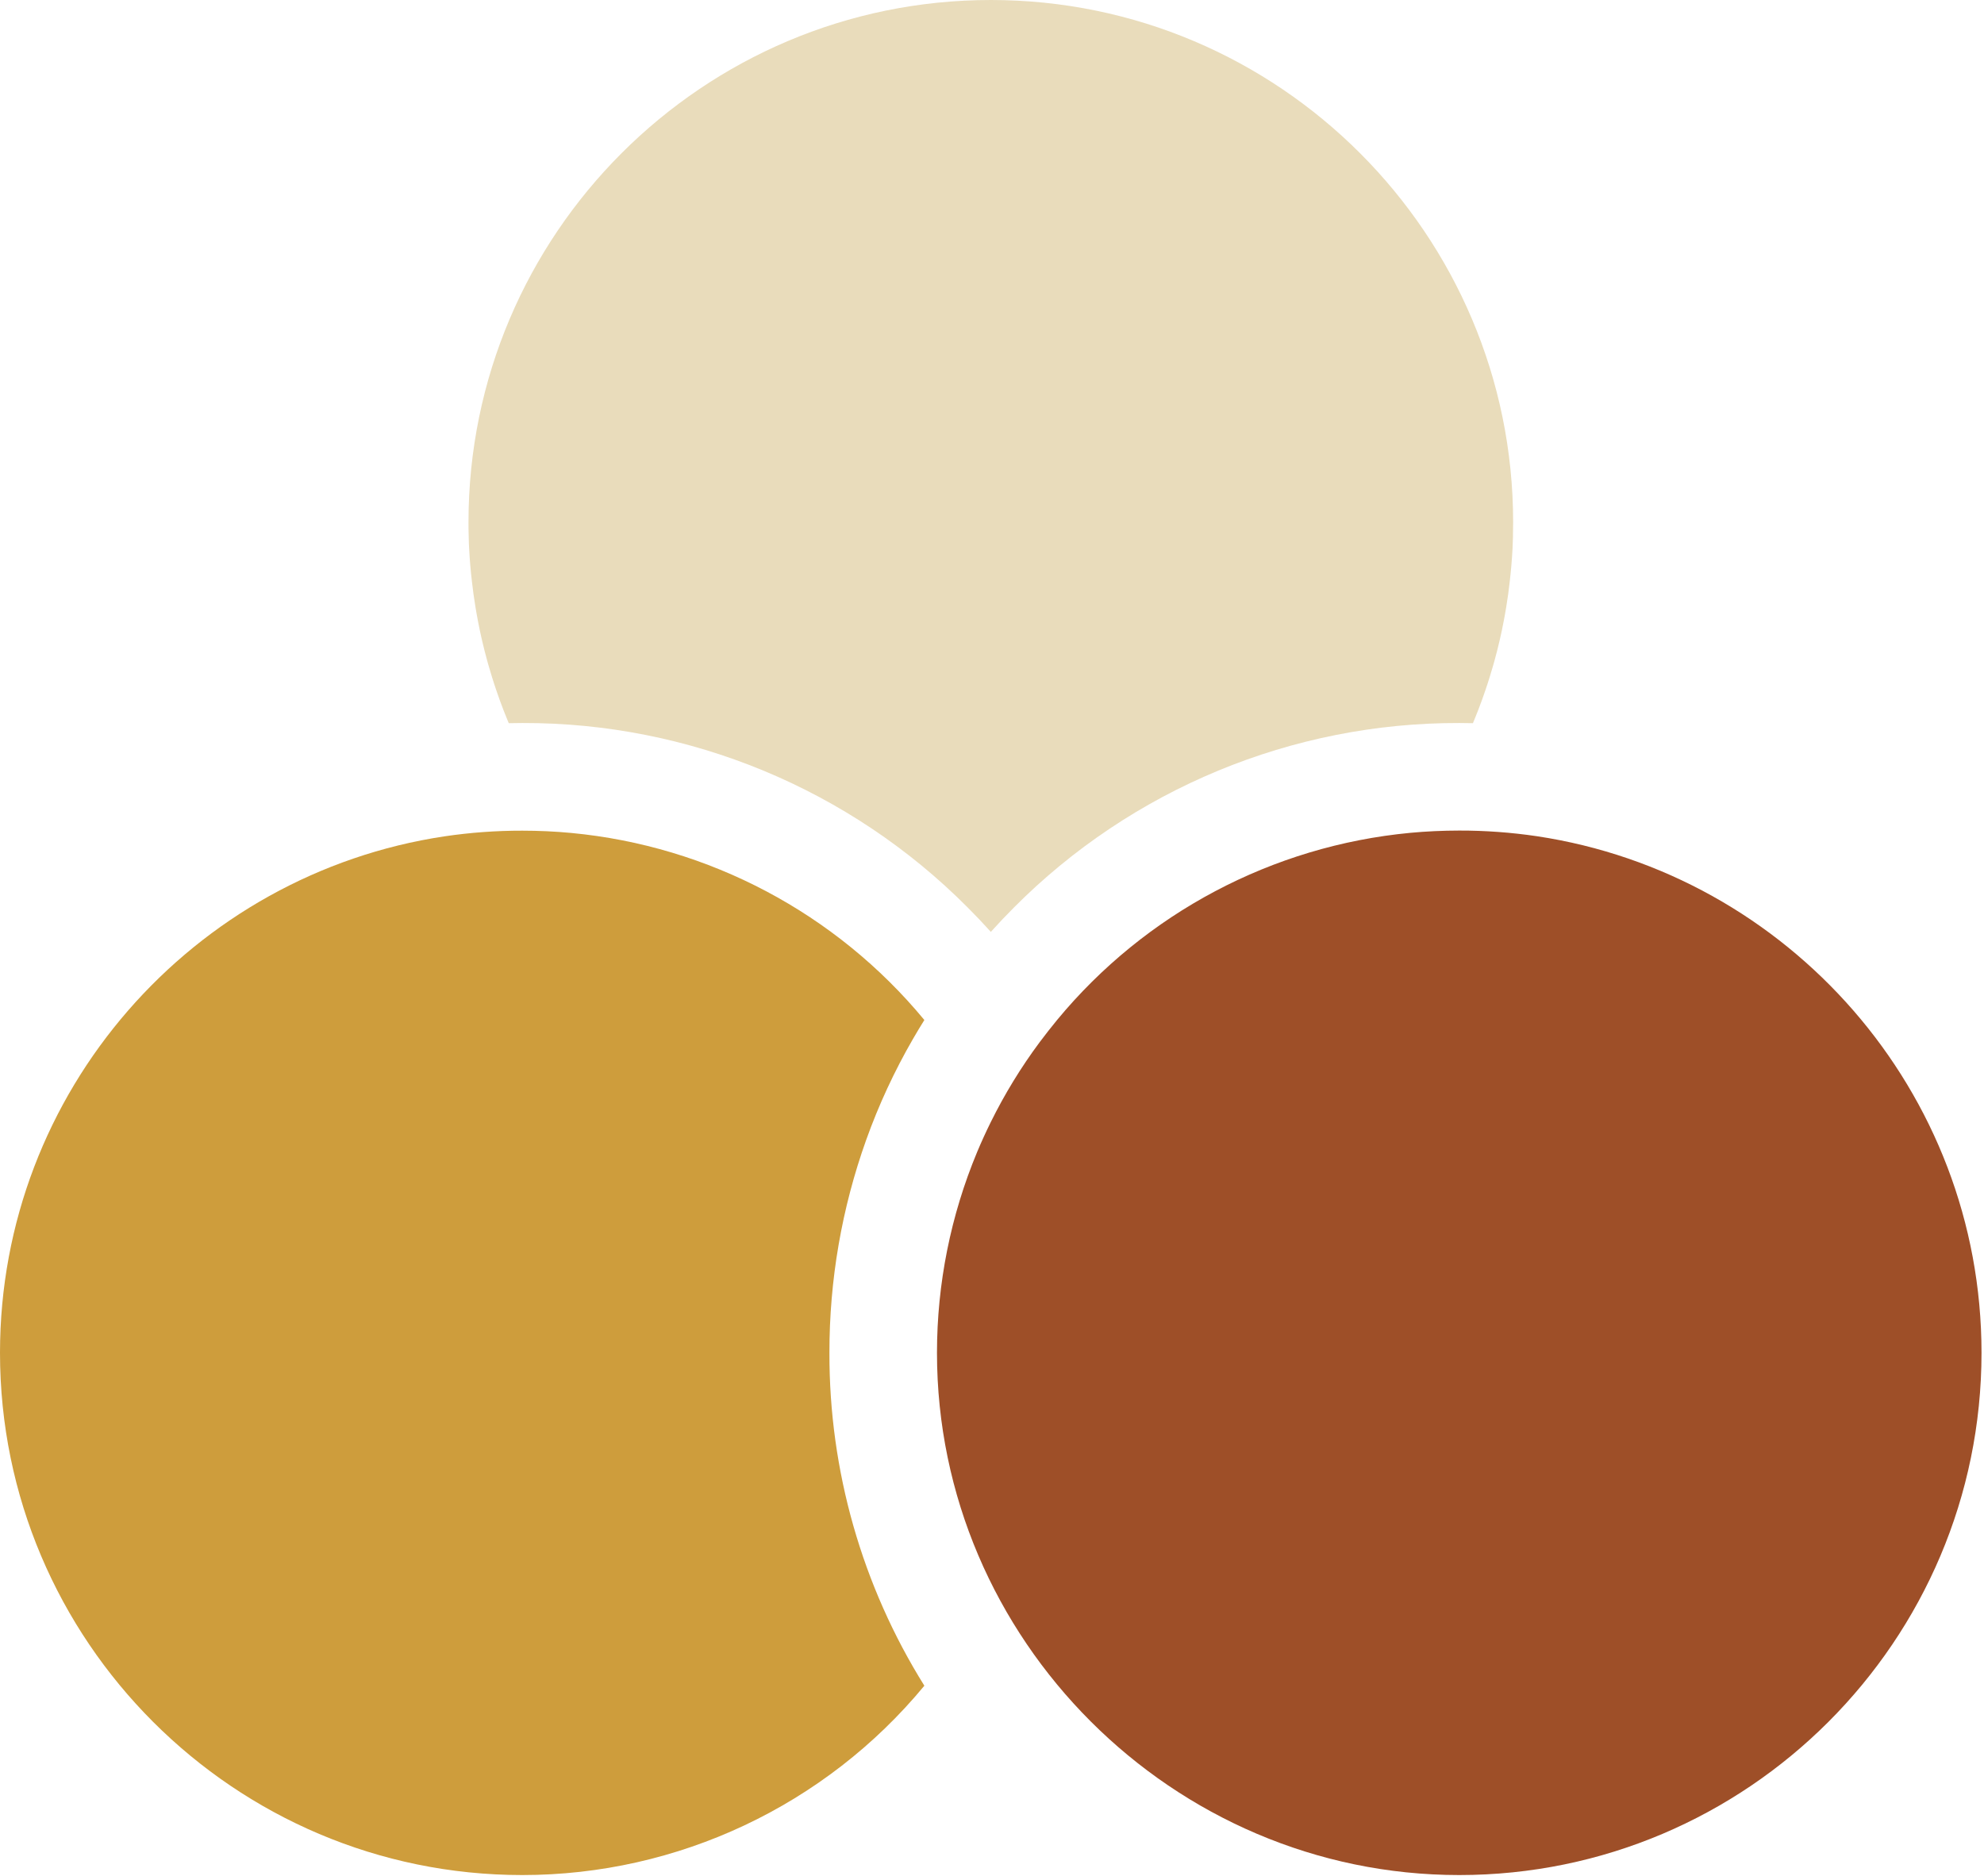
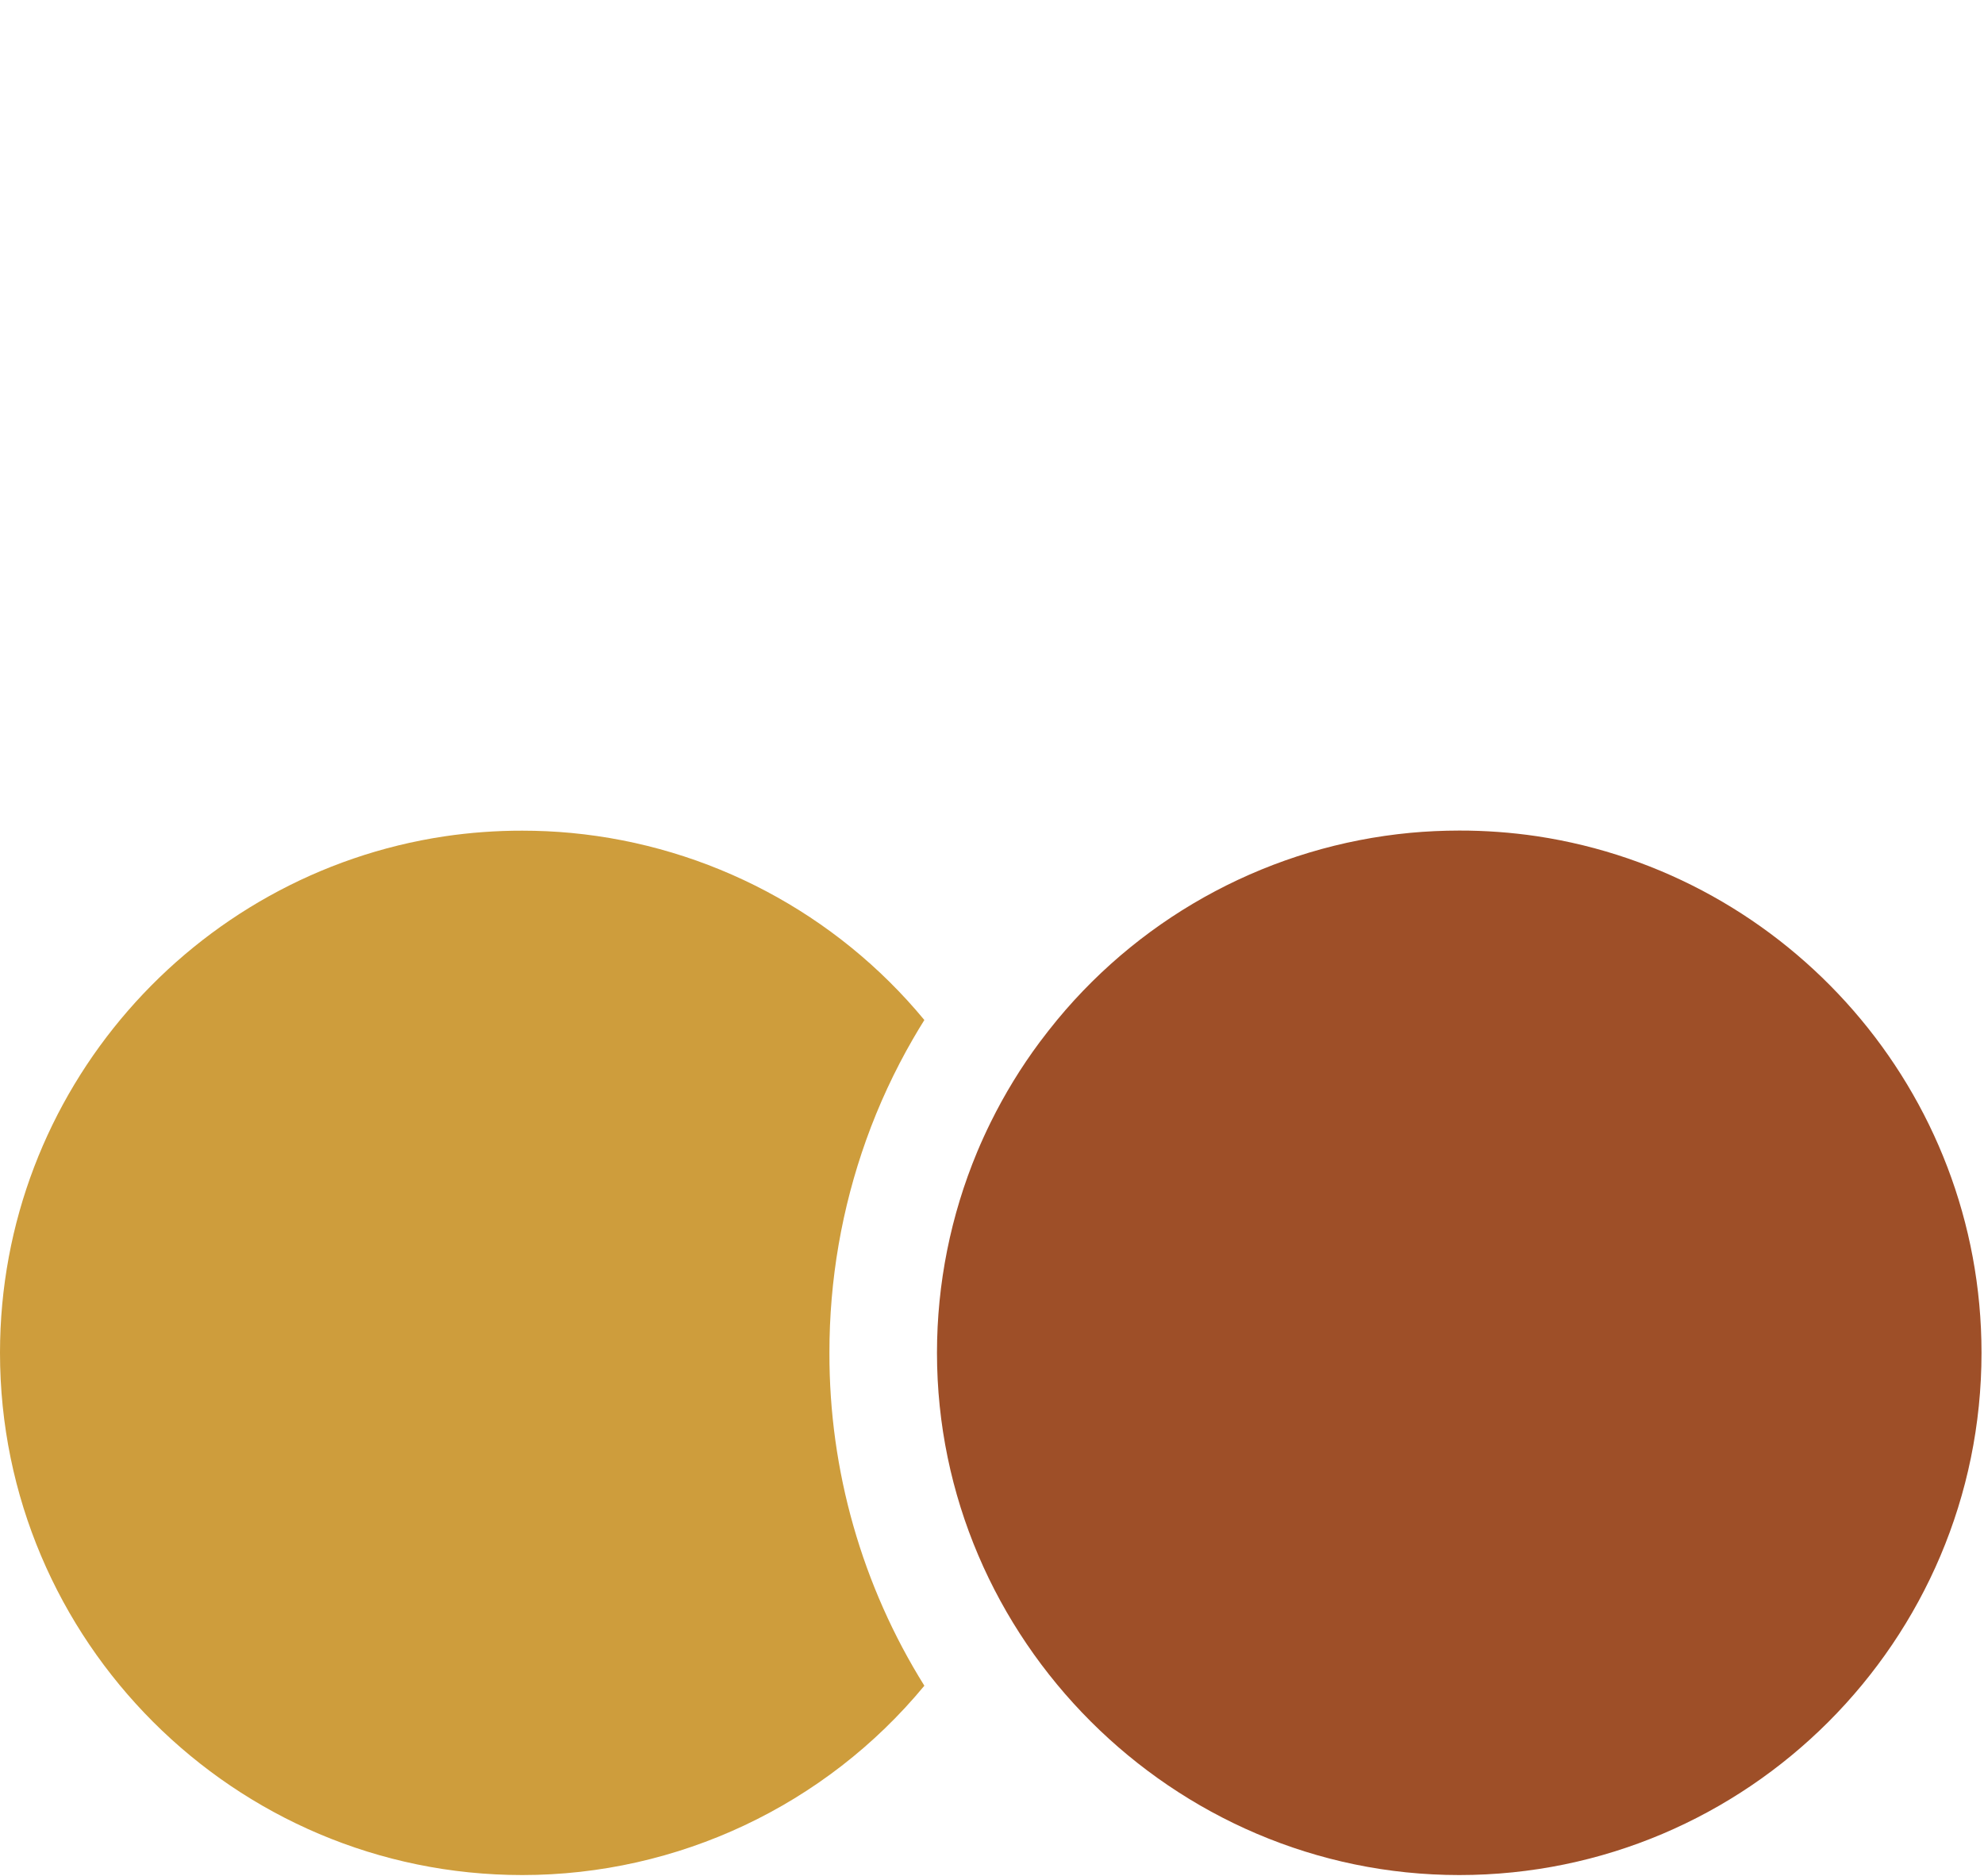
<svg xmlns="http://www.w3.org/2000/svg" width="100%" height="100%" viewBox="0 0 701 663" version="1.1" xml:space="preserve" style="fill-rule:evenodd;clip-rule:evenodd;stroke-linejoin:round;stroke-miterlimit:2;">
  <g transform="matrix(1,0,0,1,-87.05,-89.26)">
-     <path d="M252.66,279C252.66,280.43 252.75,281.85 252.82,283.27C253.02,287.19 253.353,291.083 253.82,294.95C253.98,296.4 254.16,297.84 254.36,299.28C254.56,300.72 254.8,302.28 255.05,303.8C255.12,304.25 255.2,304.7 255.28,305.15C255.36,305.6 255.42,305.99 255.5,306.41C255.63,307.17 255.77,307.93 255.92,308.68C256.11,309.68 256.32,310.73 256.53,311.74C256.63,312.22 256.73,312.74 256.84,313.18C257,313.93 257.17,314.67 257.34,315.42C257.907,317.86 258.52,320.28 259.18,322.68C259.32,323.21 259.47,323.73 259.62,324.25C260.03,325.71 260.47,327.17 260.92,328.61C261.14,329.33 261.37,330.05 261.61,330.77C261.84,331.48 262.07,332.2 262.32,332.91C263.107,335.237 263.94,337.547 264.82,339.84C265.02,340.36 265.22,340.84 265.43,341.39C265.7,342.09 265.99,342.79 266.27,343.48L266.81,344.79C268.41,344.75 270.01,344.73 271.61,344.73C330.637,344.57 387.337,368.057 428.96,409.91C431.767,412.717 434.493,415.59 437.14,418.53C439.767,415.603 442.49,412.73 445.31,409.91C486.937,368.056 543.64,344.569 602.67,344.73C604.27,344.73 605.87,344.75 607.47,344.79L608.01,343.48C608.29,342.79 608.58,342.09 608.85,341.39C609.06,340.87 609.26,340.39 609.46,339.84C610.34,337.553 611.173,335.243 611.96,332.91C612.21,332.2 612.44,331.48 612.67,330.77C612.9,330.06 613.14,329.33 613.36,328.61C613.81,327.17 614.25,325.71 614.66,324.25C614.81,323.73 614.96,323.25 615.1,322.68C615.767,320.28 616.38,317.86 616.94,315.42C617.11,314.67 617.28,313.93 617.44,313.18C617.55,312.7 617.65,312.18 617.75,311.74C617.96,310.74 618.17,309.74 618.36,308.68C618.51,307.93 618.65,307.17 618.78,306.41C618.86,305.99 618.93,305.57 619,305.15C619.07,304.73 619.16,304.25 619.23,303.8C619.48,302.3 619.71,300.8 619.92,299.28C620.13,297.76 620.3,296.4 620.46,294.95C620.913,291.09 621.247,287.197 621.46,283.27C621.53,281.85 621.59,280.43 621.62,279L621.62,278.27C621.62,276.78 621.68,275.27 621.68,273.79C621.68,172.04 538.9,89.26 437.15,89.26C335.4,89.26 252.58,172 252.58,273.79C252.58,275.29 252.58,276.79 252.64,278.27C252.64,278.52 252.65,278.76 252.66,279Z" style="fill:rgb(233,220,187);fill-rule:nonzero;" />
    <path d="M380.11,567.26C380,608.841 391.628,649.62 413.65,684.89C378.665,727.24 326.511,751.799 271.58,751.79C169.83,751.79 87.05,669 87.05,567.26C87.05,474.84 155.34,398.07 244.12,384.77C253.211,383.424 262.39,382.756 271.58,382.77C277.4,382.77 283.157,383.037 288.85,383.57C337.555,388.165 382.483,411.961 413.65,449.67C412.28,451.86 410.94,454.08 409.65,456.32C403.074,467.691 397.538,479.633 393.11,492C384.47,516.149 380.072,541.612 380.11,567.26Z" style="fill:rgb(206,157,60);fill-rule:nonzero;" />
    <path d="M787.17,567.26C787.17,669.01 704.39,751.79 602.64,751.79L602.629,751.79C501.404,751.79 418.109,668.495 418.109,567.27C418.109,542.894 422.939,518.758 432.32,496.26C433.813,492.7 435.41,489.2 437.11,485.76C442.004,475.845 447.784,466.394 454.38,457.52C456.38,454.853 458.443,452.223 460.57,449.63C491.737,411.921 536.665,388.125 585.37,383.53C591.057,383.003 596.813,382.737 602.64,382.73C611.827,382.716 621.002,383.384 630.09,384.73C718.87,398.07 787.17,474.84 787.17,567.26Z" style="fill:rgb(158,79,40);fill-rule:nonzero;" />
  </g>
</svg>